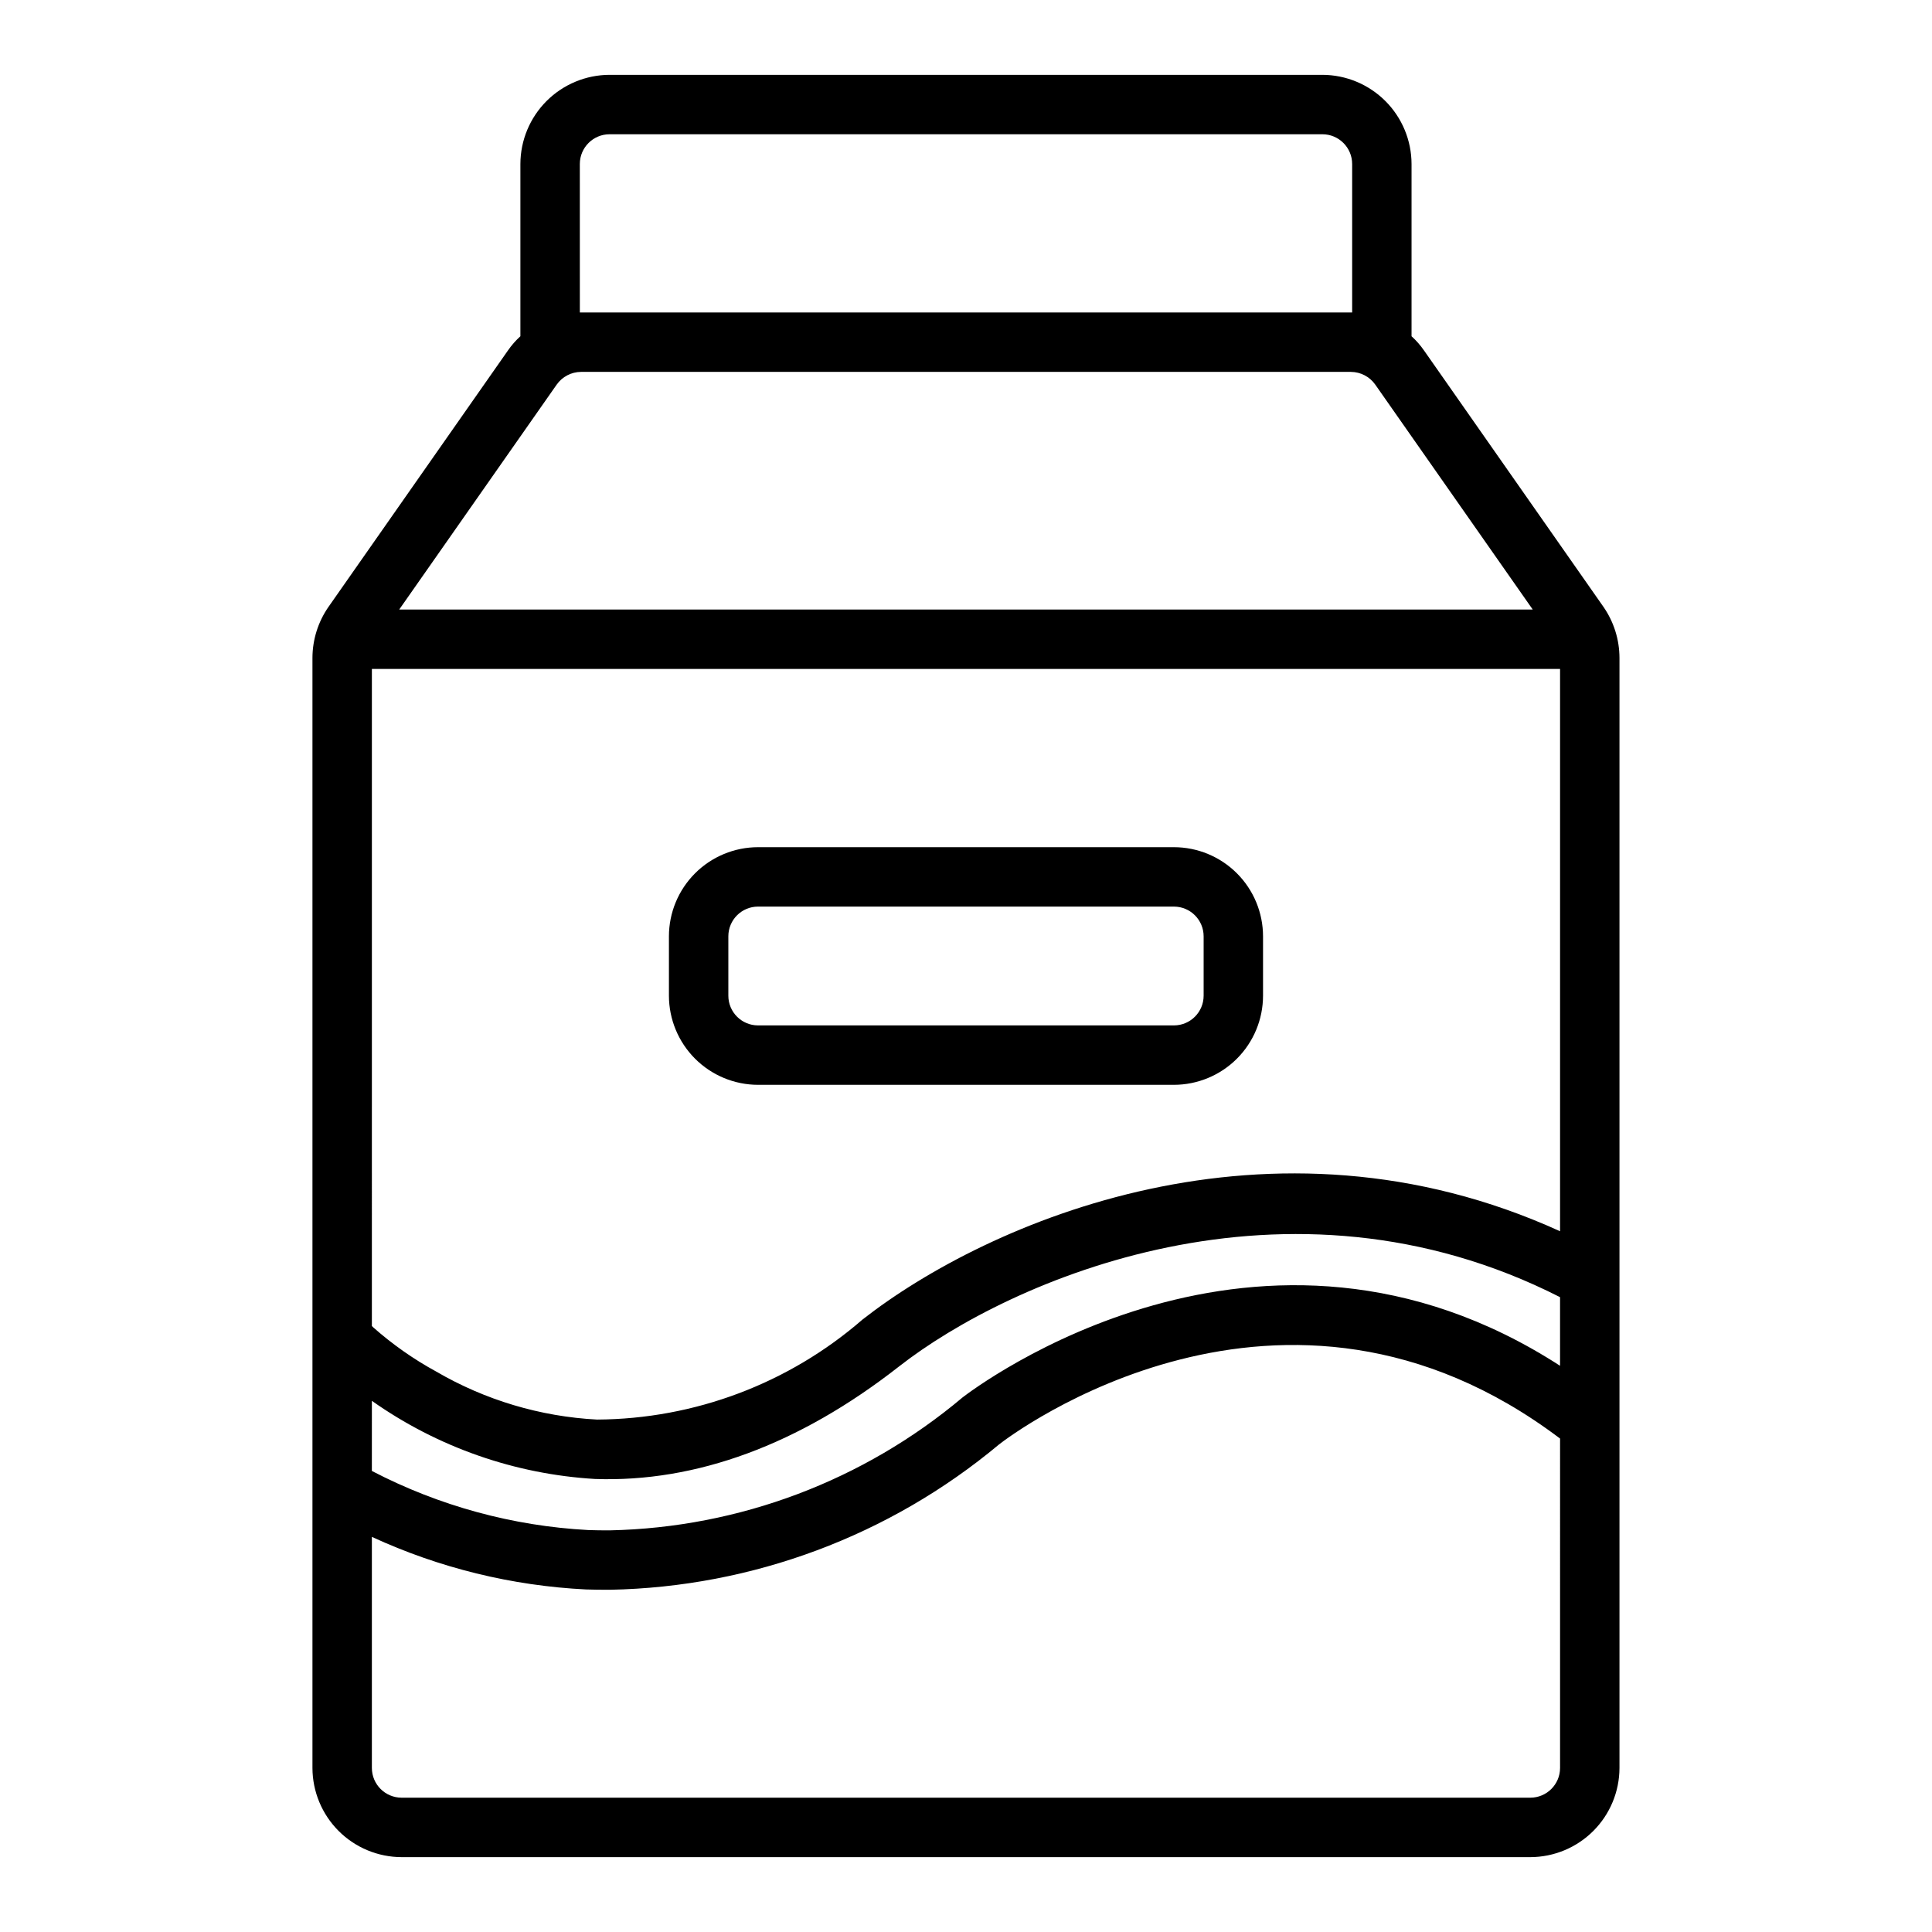
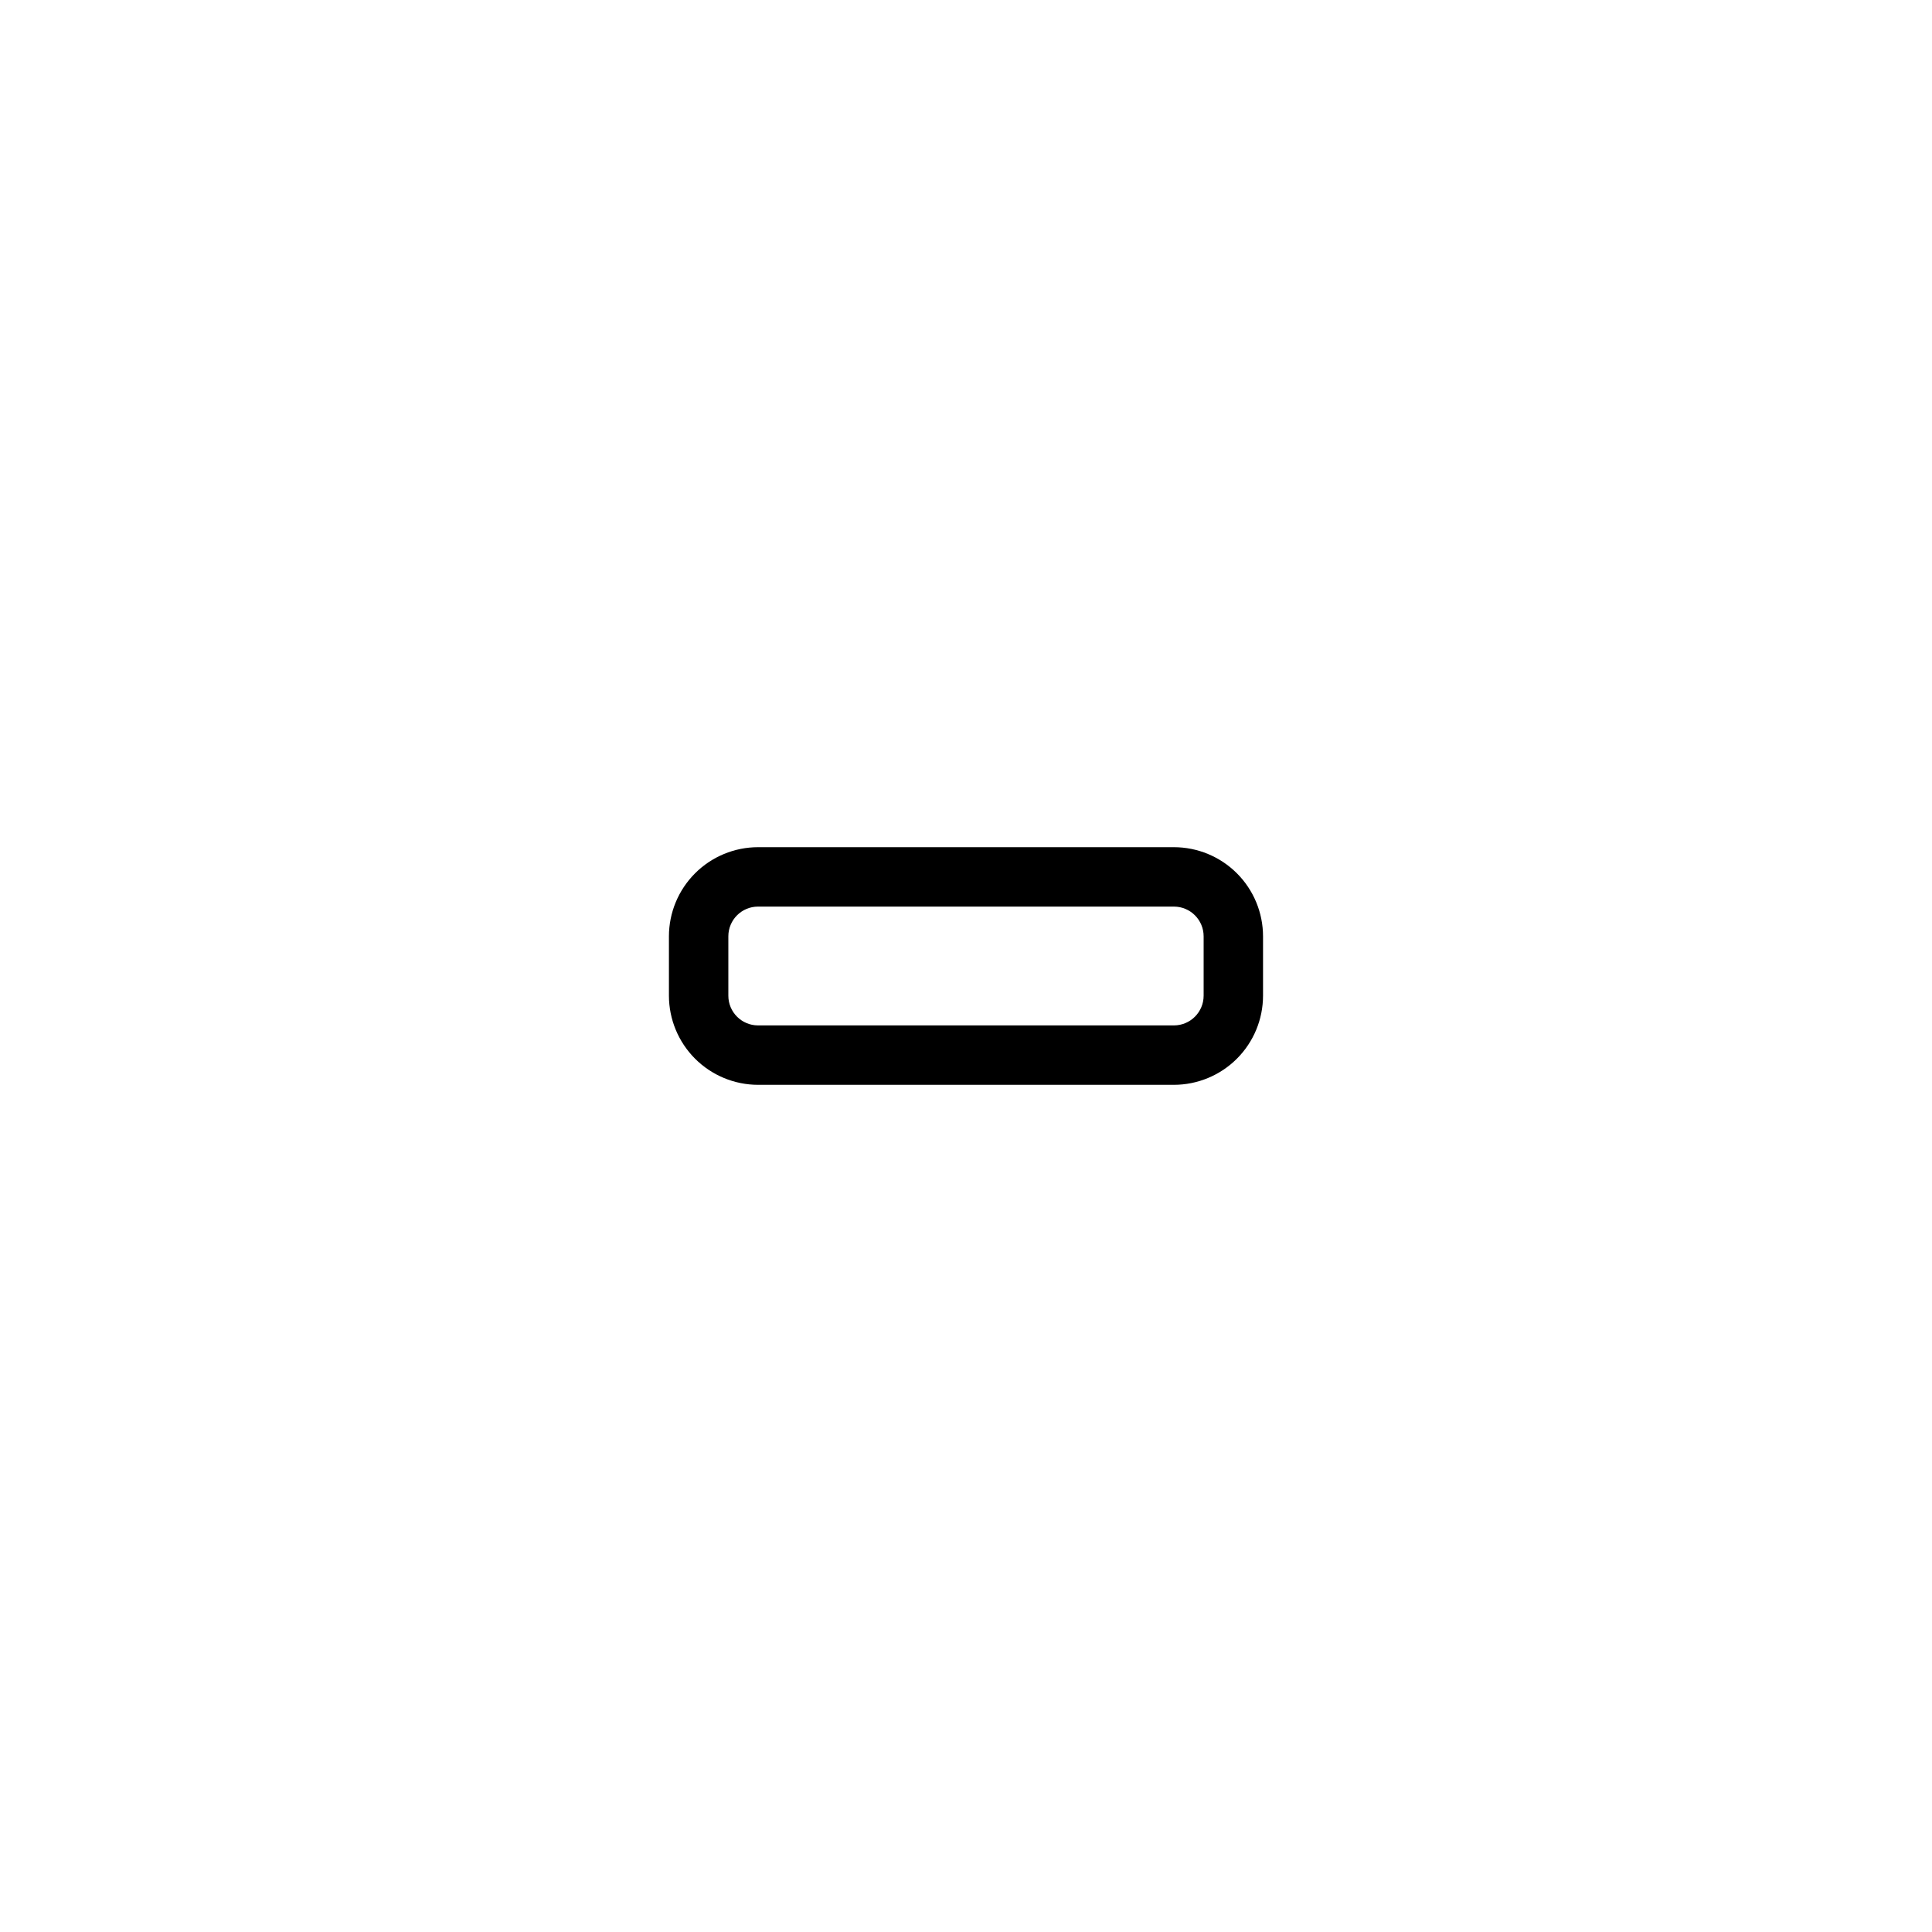
<svg xmlns="http://www.w3.org/2000/svg" fill="#000000" width="800px" height="800px" version="1.1" viewBox="144 144 512 512">
  <g>
    <path d="m455.1 431.49h-110.21c-6.262-0.008-12.266-2.5-16.691-6.926-4.426-4.43-6.918-10.43-6.926-16.691v-15.746c0.008-6.262 2.5-12.262 6.926-16.691 4.426-4.426 10.43-6.918 16.691-6.922h110.21c6.262 0.004 12.266 2.496 16.691 6.922 4.43 4.43 6.918 10.43 6.926 16.691v15.746c-0.008 6.262-2.496 12.262-6.926 16.691-4.426 4.426-10.43 6.918-16.691 6.926zm-110.21-47.234c-4.348 0.004-7.867 3.527-7.871 7.871v15.746c0.004 4.344 3.523 7.867 7.871 7.871h110.21c4.348-0.004 7.871-3.527 7.875-7.871v-15.746c-0.004-4.344-3.527-7.867-7.875-7.871z" />
-     <path d="m568.93 304.82-47.547-67.938v0.004c-0.957-1.383-2.066-2.652-3.309-3.777v-45.66c-0.016-6.258-2.512-12.254-6.938-16.68-4.426-4.422-10.422-6.918-16.68-6.938h-188.93c-6.258 0.02-12.254 2.516-16.68 6.938-4.426 4.426-6.918 10.422-6.938 16.68v45.66c-1.242 1.125-2.352 2.394-3.305 3.777l-47.547 67.938v-0.004c-2.762 3.977-4.246 8.699-4.254 13.543v294.18c0.02 6.258 2.516 12.254 6.938 16.68 4.426 4.426 10.422 6.918 16.68 6.938h299.14c6.258-0.02 12.254-2.512 16.68-6.938 4.426-4.426 6.918-10.422 6.938-16.68v-294.18c-0.008-4.844-1.488-9.566-4.25-13.543zm-271.27-117.37c0.012-4.34 3.527-7.859 7.871-7.871h188.93c4.344 0.012 7.863 3.531 7.875 7.871v39.359h-204.67zm-6.141 58.488c1.477-2.106 3.883-3.367 6.453-3.383h204.04c2.574 0.016 4.977 1.277 6.457 3.383l41.719 59.594h-300.39zm-48.965 75.336h314.88v149.02c-76.91-35.031-151.61-2.598-184.84 23.379h0.004c-19.539 16.965-44.504 26.379-70.379 26.527-15.031-0.793-29.66-5.164-42.664-12.75-5.988-3.269-11.586-7.207-16.691-11.73l-0.312-0.316zm0 193.96v0.004c17.391 12.273 37.867 19.445 59.117 20.703 26.766 0.945 54.082-9.055 80.609-29.836 29.207-22.828 102.57-55.262 175.15-18.344v18.184c-79.508-51.406-155 5.824-158.39 8.422l0.004 0.004c-26.199 22.031-59.141 34.449-93.363 35.188-1.891 0-3.938 0-5.746-0.078-20.027-1.062-39.598-6.406-57.387-15.664zm314.88 97.301c-0.012 4.344-3.527 7.859-7.871 7.871h-299.14c-4.344-0.012-7.859-3.527-7.871-7.871v-61.246c17.855 8.234 37.121 12.961 56.758 13.934 2.047 0.078 4.25 0.078 6.375 0.078v0.004c37.727-0.734 74.078-14.312 103.05-38.496 3.07-2.441 75.258-57.07 148.7-1.574z" />
  </g>
</svg>